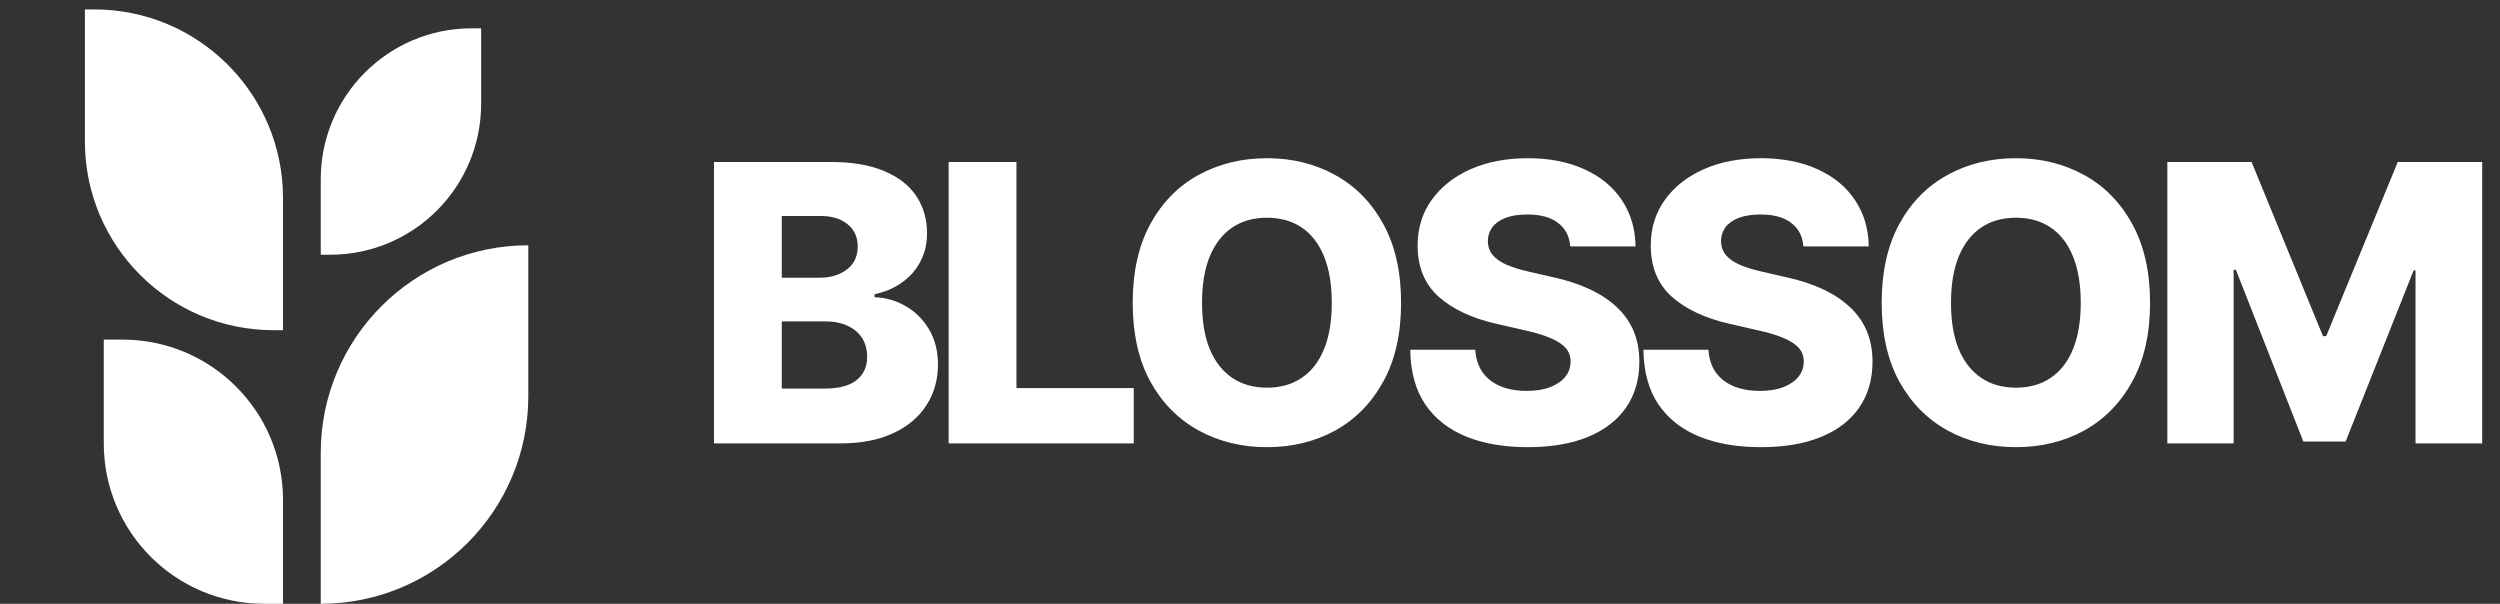
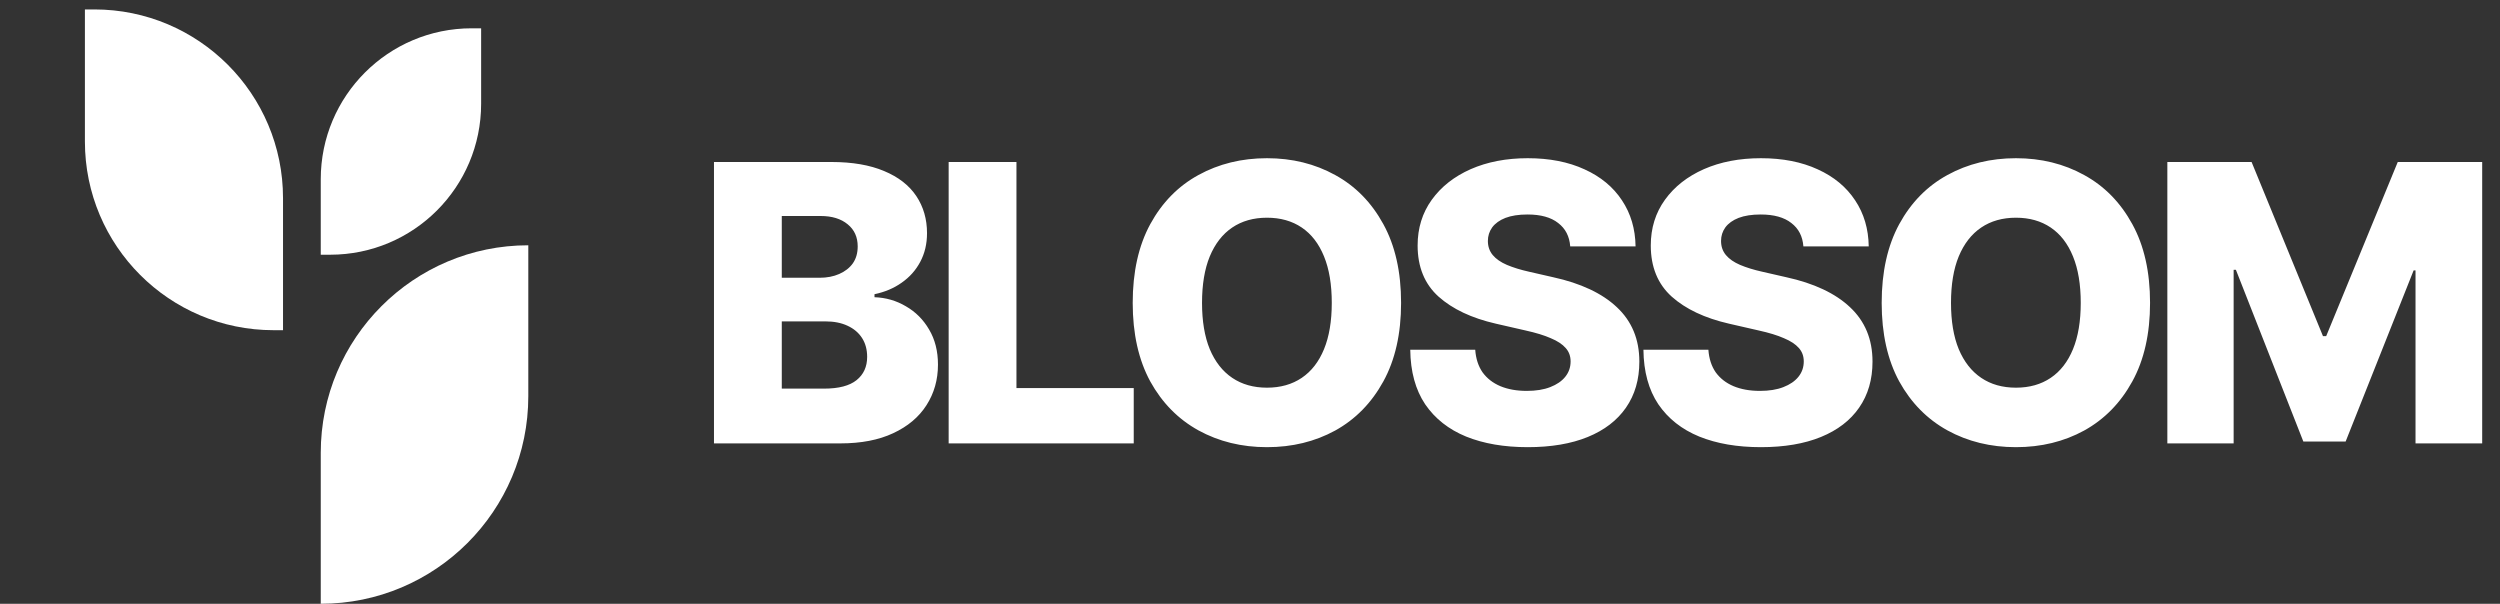
<svg xmlns="http://www.w3.org/2000/svg" fill="none" height="64" viewBox="0 0 265 64" width="265">
  <rect x="0" y="0" width="265" height="64" fill="#333333" stroke="none" />
  <g clip-path="url(#clip0_38_2)">
    <path d="M30 21C30 9.954 21.046 1 10 1H9V15C9 26.046 17.954 35 29 35H30V21Z" fill="white" />
-     <path d="M30 53C30 43.611 22.389 36 13 36H11V47C11 56.389 18.611 64 28 64H30V53Z" fill="white" />
    <path d="M34 19C34 10.163 41.163 3 50 3H51V11C51 19.837 43.837 27 35 27H34V19Z" fill="white" />
    <path d="M34 48C34 35.85 43.85 26 56 26V42C56 54.15 46.15 64 34 64V48Z" fill="white" />
    <path d="M75.682 47V17.171H88.114C90.343 17.171 92.211 17.491 93.719 18.132C95.227 18.759 96.362 19.64 97.123 20.774C97.883 21.909 98.264 23.224 98.264 24.718C98.264 25.853 98.023 26.867 97.543 27.761C97.076 28.642 96.422 29.376 95.581 29.963C94.754 30.551 93.793 30.958 92.698 31.185V31.505C93.899 31.545 95.007 31.865 96.022 32.466C97.049 33.053 97.87 33.874 98.484 34.928C99.111 35.983 99.425 37.224 99.425 38.652C99.425 40.253 99.018 41.688 98.204 42.956C97.403 44.211 96.228 45.198 94.68 45.919C93.145 46.64 91.277 47 89.075 47H75.682ZM82.869 41.194H87.353C88.901 41.194 90.049 40.894 90.796 40.294C91.544 39.693 91.918 38.872 91.918 37.831C91.918 37.057 91.737 36.39 91.377 35.829C91.017 35.269 90.503 34.835 89.835 34.528C89.181 34.221 88.401 34.067 87.493 34.067H82.869V41.194ZM82.869 29.443H86.873C87.66 29.443 88.354 29.309 88.955 29.043C89.569 28.776 90.049 28.402 90.396 27.921C90.743 27.428 90.916 26.827 90.916 26.12C90.916 25.132 90.563 24.351 89.856 23.777C89.148 23.19 88.194 22.896 86.993 22.896H82.869V29.443ZM100.557 47V17.171H107.744V41.134H120.176V47H100.557ZM134.301 47.4C131.619 47.4 129.196 46.806 127.034 45.619C124.885 44.431 123.184 42.703 121.929 40.434C120.688 38.151 120.067 35.375 120.067 32.105C120.067 28.822 120.688 26.04 121.929 23.757C123.184 21.462 124.885 19.727 127.034 18.552C129.196 17.364 131.619 16.77 134.301 16.77C136.971 16.77 139.38 17.364 141.528 18.552C143.677 19.727 145.379 21.462 146.633 23.757C147.888 26.04 148.515 28.822 148.515 32.105C148.515 35.375 147.888 38.151 146.633 40.434C145.379 42.716 143.677 44.451 141.528 45.639C139.38 46.813 136.971 47.4 134.301 47.4ZM134.301 41.094C135.729 41.094 136.957 40.747 137.985 40.053C139.012 39.359 139.8 38.345 140.347 37.01C140.894 35.676 141.168 34.041 141.168 32.105C141.168 30.157 140.894 28.515 140.347 27.181C139.8 25.833 139.012 24.812 137.985 24.118C136.957 23.424 135.729 23.077 134.301 23.077C132.873 23.077 131.645 23.424 130.618 24.118C129.59 24.812 128.796 25.833 128.235 27.181C127.688 28.515 127.415 30.157 127.415 32.105C127.415 34.041 127.688 35.676 128.235 37.01C128.796 38.345 129.59 39.359 130.618 40.053C131.645 40.747 132.873 41.094 134.301 41.094ZM161.939 47.4C159.444 47.4 157.268 47.027 155.413 46.279C153.558 45.519 152.11 44.377 151.069 42.856C150.041 41.321 149.514 39.393 149.487 37.07H156.374C156.441 38.018 156.701 38.819 157.155 39.473C157.622 40.113 158.249 40.6 159.037 40.934C159.837 41.268 160.772 41.435 161.839 41.435C162.814 41.435 163.641 41.301 164.322 41.034C165.016 40.767 165.55 40.4 165.923 39.933C166.297 39.466 166.484 38.925 166.484 38.312C166.484 37.751 166.31 37.277 165.963 36.89C165.616 36.49 165.089 36.143 164.382 35.849C163.688 35.542 162.794 35.269 161.699 35.028L158.556 34.308C155.994 33.72 153.972 32.766 152.49 31.445C151.009 30.11 150.268 28.302 150.268 26.02C150.268 24.178 150.768 22.563 151.769 21.175C152.77 19.787 154.145 18.706 155.893 17.932C157.655 17.158 159.671 16.77 161.939 16.77C164.248 16.77 166.257 17.164 167.965 17.952C169.674 18.726 170.995 19.82 171.929 21.235C172.863 22.636 173.344 24.265 173.371 26.12H166.444C166.364 25.052 165.937 24.224 165.163 23.637C164.402 23.037 163.321 22.736 161.919 22.736C160.985 22.736 160.204 22.856 159.577 23.097C158.963 23.337 158.496 23.671 158.176 24.098C157.869 24.525 157.715 25.005 157.715 25.539C157.715 26.126 157.889 26.627 158.236 27.041C158.583 27.454 159.083 27.801 159.737 28.081C160.405 28.362 161.185 28.602 162.08 28.802L164.622 29.383C166.09 29.703 167.391 30.13 168.526 30.664C169.66 31.198 170.615 31.832 171.389 32.566C172.176 33.3 172.77 34.148 173.17 35.108C173.571 36.069 173.771 37.144 173.771 38.331C173.771 40.227 173.297 41.855 172.35 43.216C171.415 44.564 170.067 45.599 168.306 46.319C166.544 47.04 164.422 47.4 161.939 47.4ZM186.655 47.4C184.159 47.4 181.983 47.027 180.128 46.279C178.273 45.519 176.825 44.377 175.784 42.856C174.756 41.321 174.229 39.393 174.203 37.07H181.089C181.156 38.018 181.416 38.819 181.87 39.473C182.337 40.113 182.964 40.6 183.752 40.934C184.553 41.268 185.487 41.435 186.555 41.435C187.529 41.435 188.356 41.301 189.037 41.034C189.731 40.767 190.265 40.4 190.639 39.933C191.012 39.466 191.199 38.925 191.199 38.312C191.199 37.751 191.026 37.277 190.679 36.89C190.332 36.49 189.804 36.143 189.097 35.849C188.403 35.542 187.509 35.269 186.414 35.028L183.271 34.308C180.709 33.72 178.687 32.766 177.205 31.445C175.724 30.11 174.983 28.302 174.983 26.02C174.983 24.178 175.484 22.563 176.485 21.175C177.486 19.787 178.86 18.706 180.609 17.932C182.371 17.158 184.386 16.77 186.655 16.77C188.964 16.77 190.972 17.164 192.681 17.952C194.389 18.726 195.71 19.82 196.644 21.235C197.579 22.636 198.059 24.265 198.086 26.12H191.159C191.079 25.052 190.652 24.224 189.878 23.637C189.117 23.037 188.036 22.736 186.635 22.736C185.7 22.736 184.92 22.856 184.292 23.097C183.678 23.337 183.211 23.671 182.891 24.098C182.584 24.525 182.431 25.005 182.431 25.539C182.431 26.126 182.604 26.627 182.951 27.041C183.298 27.454 183.799 27.801 184.453 28.081C185.12 28.362 185.901 28.602 186.795 28.802L189.337 29.383C190.805 29.703 192.107 30.13 193.241 30.664C194.376 31.198 195.33 31.832 196.104 32.566C196.891 33.3 197.485 34.148 197.886 35.108C198.286 36.069 198.486 37.144 198.486 38.331C198.486 40.227 198.012 41.855 197.065 43.216C196.131 44.564 194.783 45.599 193.021 46.319C191.259 47.04 189.137 47.4 186.655 47.4ZM213.692 47.4C211.01 47.4 208.587 46.806 206.425 45.619C204.276 44.431 202.575 42.703 201.32 40.434C200.079 38.151 199.458 35.375 199.458 32.105C199.458 28.822 200.079 26.04 201.32 23.757C202.575 21.462 204.276 19.727 206.425 18.552C208.587 17.364 211.01 16.77 213.692 16.77C216.362 16.77 218.771 17.364 220.919 18.552C223.068 19.727 224.77 21.462 226.024 23.757C227.279 26.04 227.906 28.822 227.906 32.105C227.906 35.375 227.279 38.151 226.024 40.434C224.77 42.716 223.068 44.451 220.919 45.639C218.771 46.813 216.362 47.4 213.692 47.4ZM213.692 41.094C215.12 41.094 216.348 40.747 217.376 40.053C218.404 39.359 219.191 38.345 219.738 37.01C220.285 35.676 220.559 34.041 220.559 32.105C220.559 30.157 220.285 28.515 219.738 27.181C219.191 25.833 218.404 24.812 217.376 24.118C216.348 23.424 215.12 23.077 213.692 23.077C212.264 23.077 211.036 23.424 210.009 24.118C208.981 24.812 208.187 25.833 207.626 27.181C207.079 28.515 206.806 30.157 206.806 32.105C206.806 34.041 207.079 35.676 207.626 37.01C208.187 38.345 208.981 39.359 210.009 40.053C211.036 40.747 212.264 41.094 213.692 41.094ZM229.739 17.171H238.668L246.235 35.629H246.576L254.163 17.171H263.112V47H256.045V28.662H255.845L248.638 46.8H244.153L237.006 28.602H236.766V47H229.739V17.171Z" fill="white" />
  </g>
  <defs>
    <clipPath id="clip0_38_2">
      <rect fill="white" height="64" width="265" />
    </clipPath>
  </defs>
</svg>